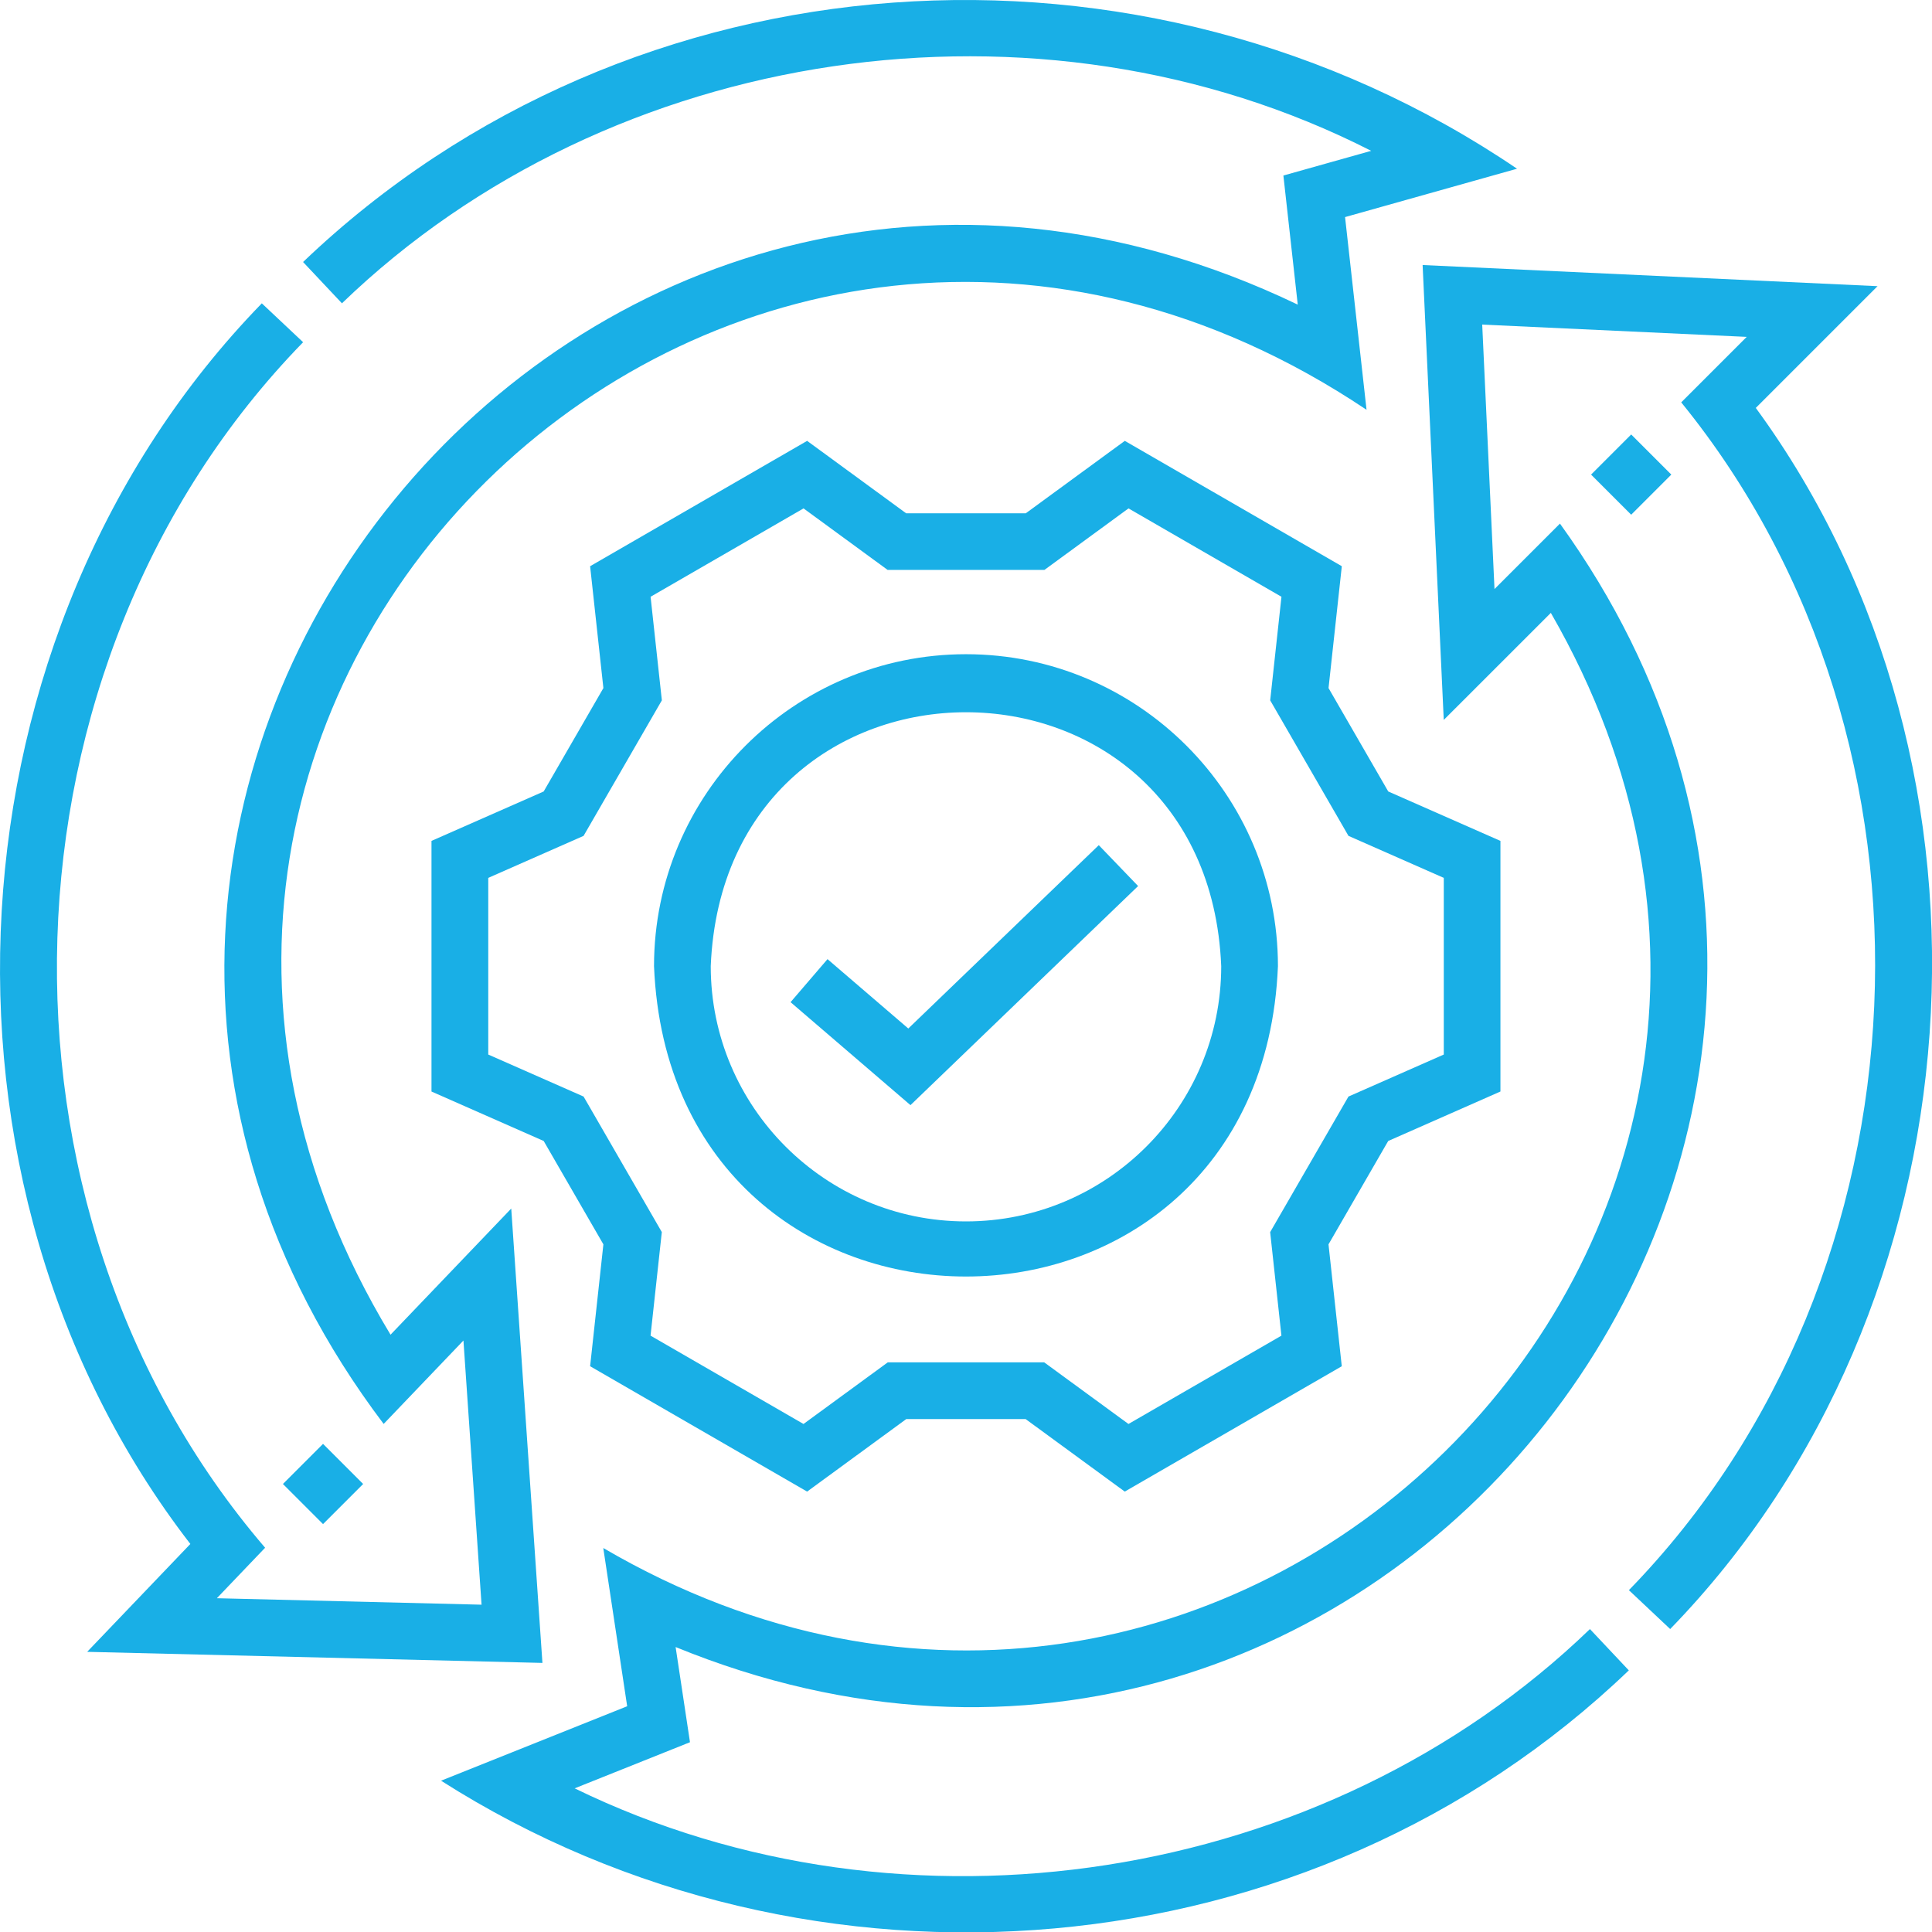
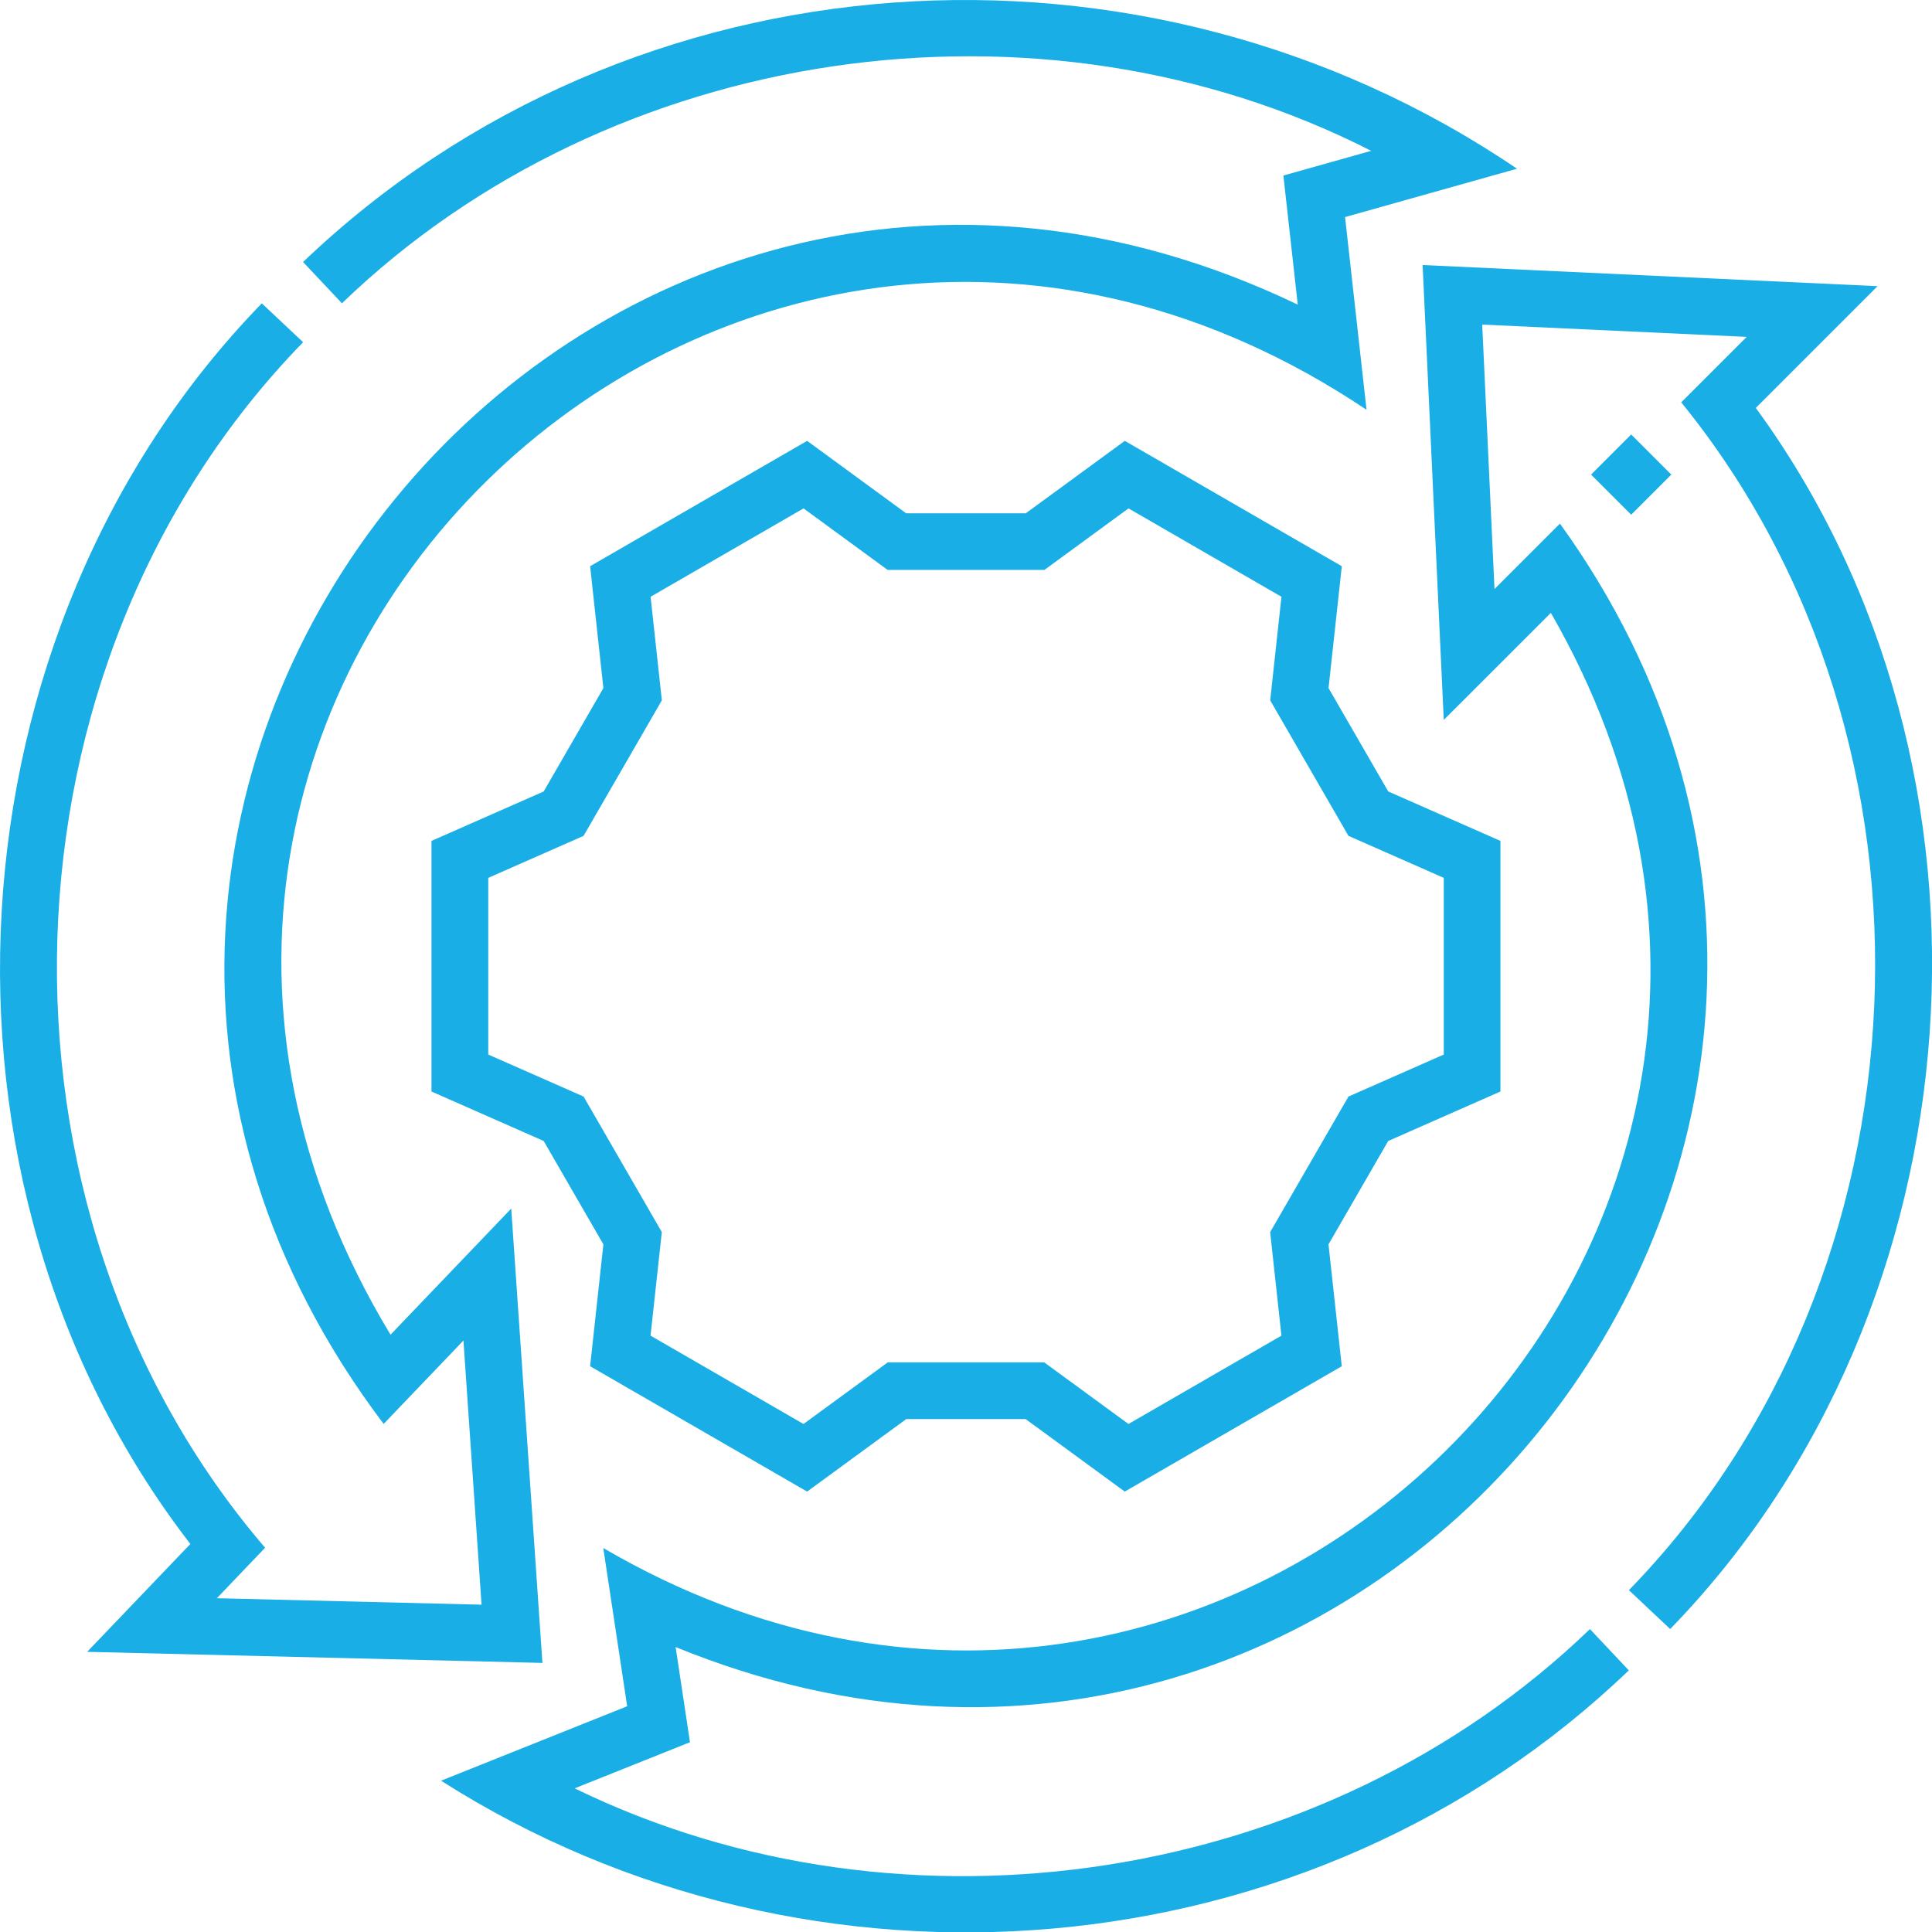
<svg xmlns="http://www.w3.org/2000/svg" id="Layer_2" data-name="Layer 2" viewBox="0 0 510.93 511.02">
  <defs>
    <style>      .cls-1 {        fill: #19afe6;        stroke-width: 0px;      }    </style>
  </defs>
  <g id="Layer_1-2" data-name="Layer 1">
    <g>
      <g>
        <path class="cls-1" d="m396.8,288.66v-66.28l-29.67-13.07-15.79-27.34,3.51-32.23-57.39-33.15-26.18,19.15h-31.65l-26.18-19.15-57.39,33.15,3.51,32.23-15.79,27.34-29.67,13.07v66.28l29.67,13.08,15.79,27.34-3.51,32.23,57.39,33.15,26.22-19.18h31.56l26.22,19.18,57.39-33.15-3.51-32.23,15.79-27.34,29.67-13.08Zm-60.9,37.17l2.98,27.39-40.45,23.36-22.29-16.3h-41.36l-22.29,16.3-40.45-23.36,2.98-27.39-20.69-35.84-25.21-11.11v-46.72l25.21-11.11,20.7-35.84-2.98-27.39,40.45-23.37,22.24,16.27h41.46l22.24-16.27,40.45,23.37-2.98,27.39,20.7,35.84,25.21,11.11v46.72l-25.21,11.11-20.7,35.84Z" />
        <path class="cls-1" d="m464.32,107.89l32.21-32.21-120.31-5.59,5.59,120.3,28.32-28.31c95.26,165.25-86.12,343.49-250.59,247.3l6.32,41.85-49.22,19.69c97.81,62.33,229.92,51.58,314.11-29.18l-10.28-10.92c-70.09,67.6-181.14,84.71-268.5,42.12l30.5-12.2-3.8-25.17c185.12,75.77,350.67-134.97,233.87-297.1l-17.31,17.31-3.25-69.94,69.95,3.25-17.32,17.32c73.35,90.22,67.37,230.72-13.84,314.12l10.92,10.28c82.73-85.14,92.67-227.21,22.65-322.92h0Z" />
        <path class="cls-1" d="m143.45,439.77l-8.25-120.16-31.92,33.36C-.18,181.91,195.16-2.95,361.39,108.37l-5.68-50.96,45.48-12.79C302.42-22.38,166.99-13.74,80.15,69.29l10.28,10.92C161.51,11.62,274.8-4.89,362.62,39.89l-23.22,6.53,3.8,34.14C154.62-9.94-24.56,209.8,101.46,376.57l21.1-22.06,4.79,69.86-70-1.71,12.76-13.35C-7.02,319.37-2.6,175.45,80.16,90.5l-10.92-10.28C-15.1,166.95-23.57,312.66,50.34,408.31l-27.29,28.53,120.4,2.93Z" />
-         <path class="cls-1" d="m255.46,173.01c-45.49,0-82.5,37.01-82.5,82.5,4.53,109.45,160.49,109.42,165,0,0-45.49-37.01-82.5-82.5-82.5h0Zm0,150c-37.22,0-67.5-30.28-67.5-67.5,3.71-89.55,131.31-89.52,135,0,0,37.22-30.28,67.5-67.5,67.5h0Z" />
-         <path class="cls-1" d="m240.2,271.99l-21.36-18.34-9.77,11.38,31.71,27.23,60.2-57.94-10.4-10.81-50.37,48.48Z" />
      </g>
      <g>
        <path class="cls-1" d="m420.77,125.51l10.61-10.61,10.61,10.61-10.61,10.61-10.61-10.61Z" />
-         <path class="cls-1" d="m74.82,392.45l10.61-10.61,10.61,10.61-10.61,10.61-10.61-10.61Z" />
+         <path class="cls-1" d="m74.82,392.45Z" />
      </g>
    </g>
  </g>
</svg>